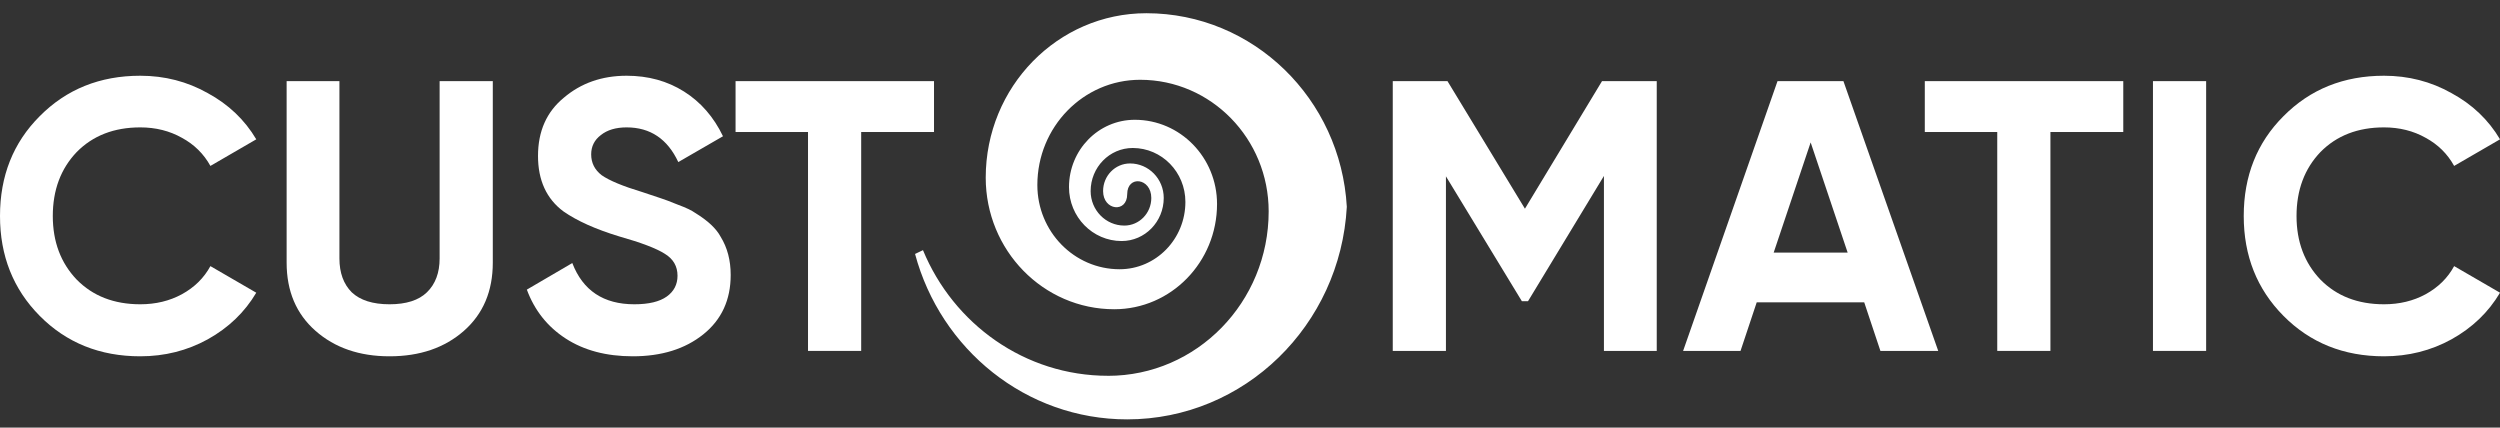
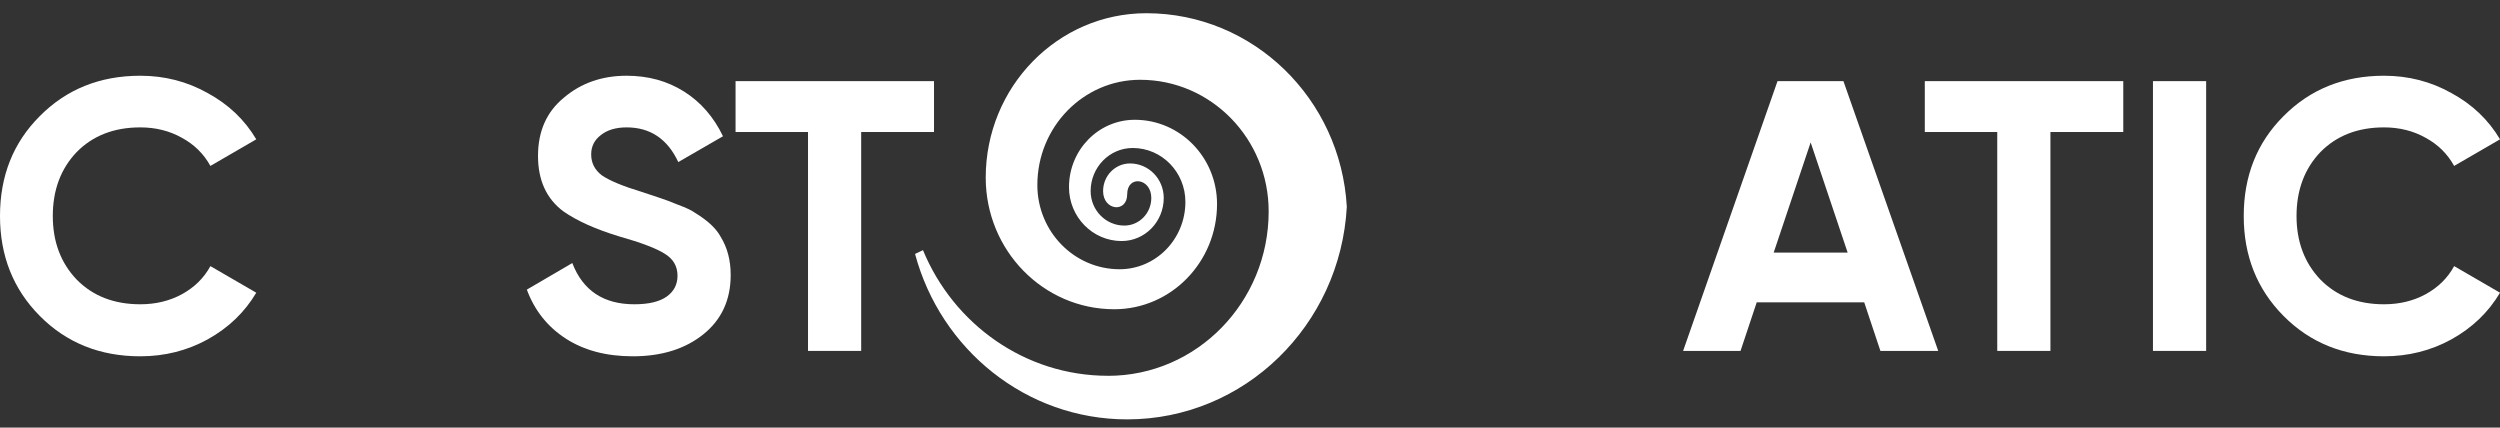
<svg xmlns="http://www.w3.org/2000/svg" width="152" height="26" viewBox="0 0 152 26" fill="none">
  <rect x="0" y="0" width="152" height="26" fill="#333333" stroke="none" />
  <path d="M8.529 21.663C6.076 21.663 4.038 20.843 2.413 19.203C0.804 17.578 0 15.555 0 13.134C0 10.697 0.804 8.675 2.413 7.066C4.038 5.426 6.076 4.605 8.529 4.605C10.013 4.605 11.379 4.957 12.629 5.66C13.894 6.347 14.878 7.284 15.581 8.471L12.793 10.088C12.387 9.354 11.809 8.784 11.059 8.378C10.309 7.956 9.466 7.745 8.529 7.745C6.935 7.745 5.647 8.245 4.663 9.245C3.694 10.26 3.21 11.556 3.21 13.134C3.21 14.696 3.694 15.985 4.663 17C5.647 18 6.935 18.5 8.529 18.5C9.466 18.5 10.309 18.297 11.059 17.89C11.825 17.469 12.402 16.899 12.793 16.18L15.581 17.797C14.878 18.984 13.894 19.929 12.629 20.632C11.379 21.319 10.013 21.663 8.529 21.663Z" fill="white" />
-   <path d="M23.683 21.663C21.855 21.663 20.356 21.147 19.184 20.116C18.013 19.085 17.427 17.703 17.427 15.969V4.933H20.637V15.711C20.637 16.586 20.887 17.273 21.387 17.773C21.902 18.258 22.668 18.5 23.683 18.5C24.698 18.5 25.456 18.258 25.956 17.773C26.471 17.273 26.729 16.586 26.729 15.711V4.933H29.962V15.969C29.962 17.703 29.376 19.085 28.205 20.116C27.033 21.147 25.526 21.663 23.683 21.663Z" fill="white" />
  <path d="M38.475 21.663C36.866 21.663 35.507 21.303 34.398 20.585C33.289 19.866 32.5 18.875 32.032 17.609L34.796 15.993C35.437 17.664 36.694 18.5 38.569 18.5C39.443 18.5 40.099 18.343 40.537 18.031C40.974 17.719 41.193 17.297 41.193 16.766C41.193 16.188 40.935 15.743 40.42 15.43C39.904 15.102 38.983 14.751 37.655 14.376C36.218 13.939 35.085 13.431 34.257 12.853C33.227 12.088 32.711 10.963 32.711 9.479C32.711 7.979 33.234 6.8 34.281 5.941C35.327 5.051 36.6 4.605 38.1 4.605C39.412 4.605 40.576 4.926 41.591 5.566C42.606 6.207 43.395 7.113 43.958 8.284L41.24 9.854C40.584 8.448 39.537 7.745 38.1 7.745C37.444 7.745 36.921 7.901 36.53 8.214C36.14 8.511 35.944 8.901 35.944 9.385C35.944 9.901 36.155 10.322 36.577 10.65C37.046 10.979 37.873 11.322 39.061 11.681L40.185 12.056C40.388 12.119 40.74 12.252 41.24 12.455C41.708 12.627 42.052 12.79 42.271 12.947C43.036 13.415 43.551 13.899 43.817 14.399C44.223 15.055 44.426 15.829 44.426 16.719C44.426 18.234 43.872 19.437 42.763 20.327C41.654 21.218 40.224 21.663 38.475 21.663Z" fill="white" />
  <path d="M44.722 4.933H56.788V8.026H52.36V21.335H49.127V8.026H44.722V4.933Z" fill="white" />
  <path d="M67.368 22.85C72.762 22.85 77.135 18.373 77.135 12.851C77.135 8.433 73.636 4.851 69.321 4.851C65.869 4.851 63.071 7.716 63.071 11.25C63.071 14.078 65.309 16.37 68.072 16.37C70.281 16.37 72.072 14.536 72.072 12.275C72.072 10.465 70.639 8.998 68.871 8.998C67.457 8.998 66.311 10.172 66.311 11.619C66.311 12.777 67.228 13.715 68.359 13.715C69.265 13.715 69.999 12.964 69.999 12.037C69.999 10.812 68.534 10.642 68.534 11.805C68.534 12.968 67.068 12.813 67.068 11.616C67.068 10.689 67.802 9.938 68.707 9.938C69.839 9.938 70.755 10.877 70.755 12.035C70.755 13.483 69.609 14.655 68.196 14.655C66.427 14.655 64.995 13.188 64.995 11.379C64.995 9.117 66.786 7.283 68.995 7.283C71.757 7.283 73.996 9.575 73.996 12.403C73.996 15.937 71.198 18.802 67.746 18.802C63.43 18.802 59.932 15.22 59.932 10.803C59.932 5.28 64.305 0.804 69.699 0.804C76.203 0.804 81.517 6.011 81.886 12.573C81.494 19.78 75.666 25.498 68.533 25.498C62.375 25.498 57.19 21.238 55.635 15.44L56.117 15.209C57.969 19.698 62.309 22.848 67.368 22.848V22.85Z" fill="white" />
-   <path d="M97.402 4.933H100.73V21.335H97.519V10.697L92.904 18.312H92.529L87.913 10.721V21.335H84.68V4.933H88.007L92.716 12.689L97.402 4.933Z" fill="white" />
  <path d="M117.844 21.335H114.329L113.345 18.383H106.808L105.824 21.335H102.333L108.073 4.933H112.08L117.844 21.335ZM110.088 8.659L107.839 15.36H112.338L110.088 8.659Z" fill="white" />
  <path d="M117.028 4.933H129.095V8.026H124.666V21.335H121.433V8.026H117.028V4.933Z" fill="white" />
  <path d="M130.9 21.335V4.933H134.133V21.335H130.9Z" fill="white" />
  <path d="M144.948 21.663C142.496 21.663 140.457 20.843 138.833 19.203C137.224 17.578 136.419 15.555 136.419 13.134C136.419 10.697 137.224 8.675 138.833 7.066C140.457 5.426 142.496 4.605 144.948 4.605C146.432 4.605 147.799 4.957 149.048 5.66C150.314 6.347 151.298 7.284 152.001 8.471L149.212 10.088C148.806 9.354 148.228 8.784 147.479 8.378C146.729 7.956 145.885 7.745 144.948 7.745C143.355 7.745 142.066 8.245 141.082 9.245C140.114 10.26 139.629 11.556 139.629 13.134C139.629 14.696 140.114 15.985 141.082 17C142.066 18 143.355 18.5 144.948 18.5C145.885 18.5 146.729 18.297 147.479 17.89C148.244 17.469 148.822 16.899 149.212 16.18L152.001 17.797C151.298 18.984 150.314 19.929 149.048 20.632C147.799 21.319 146.432 21.663 144.948 21.663Z" fill="white" />
</svg>